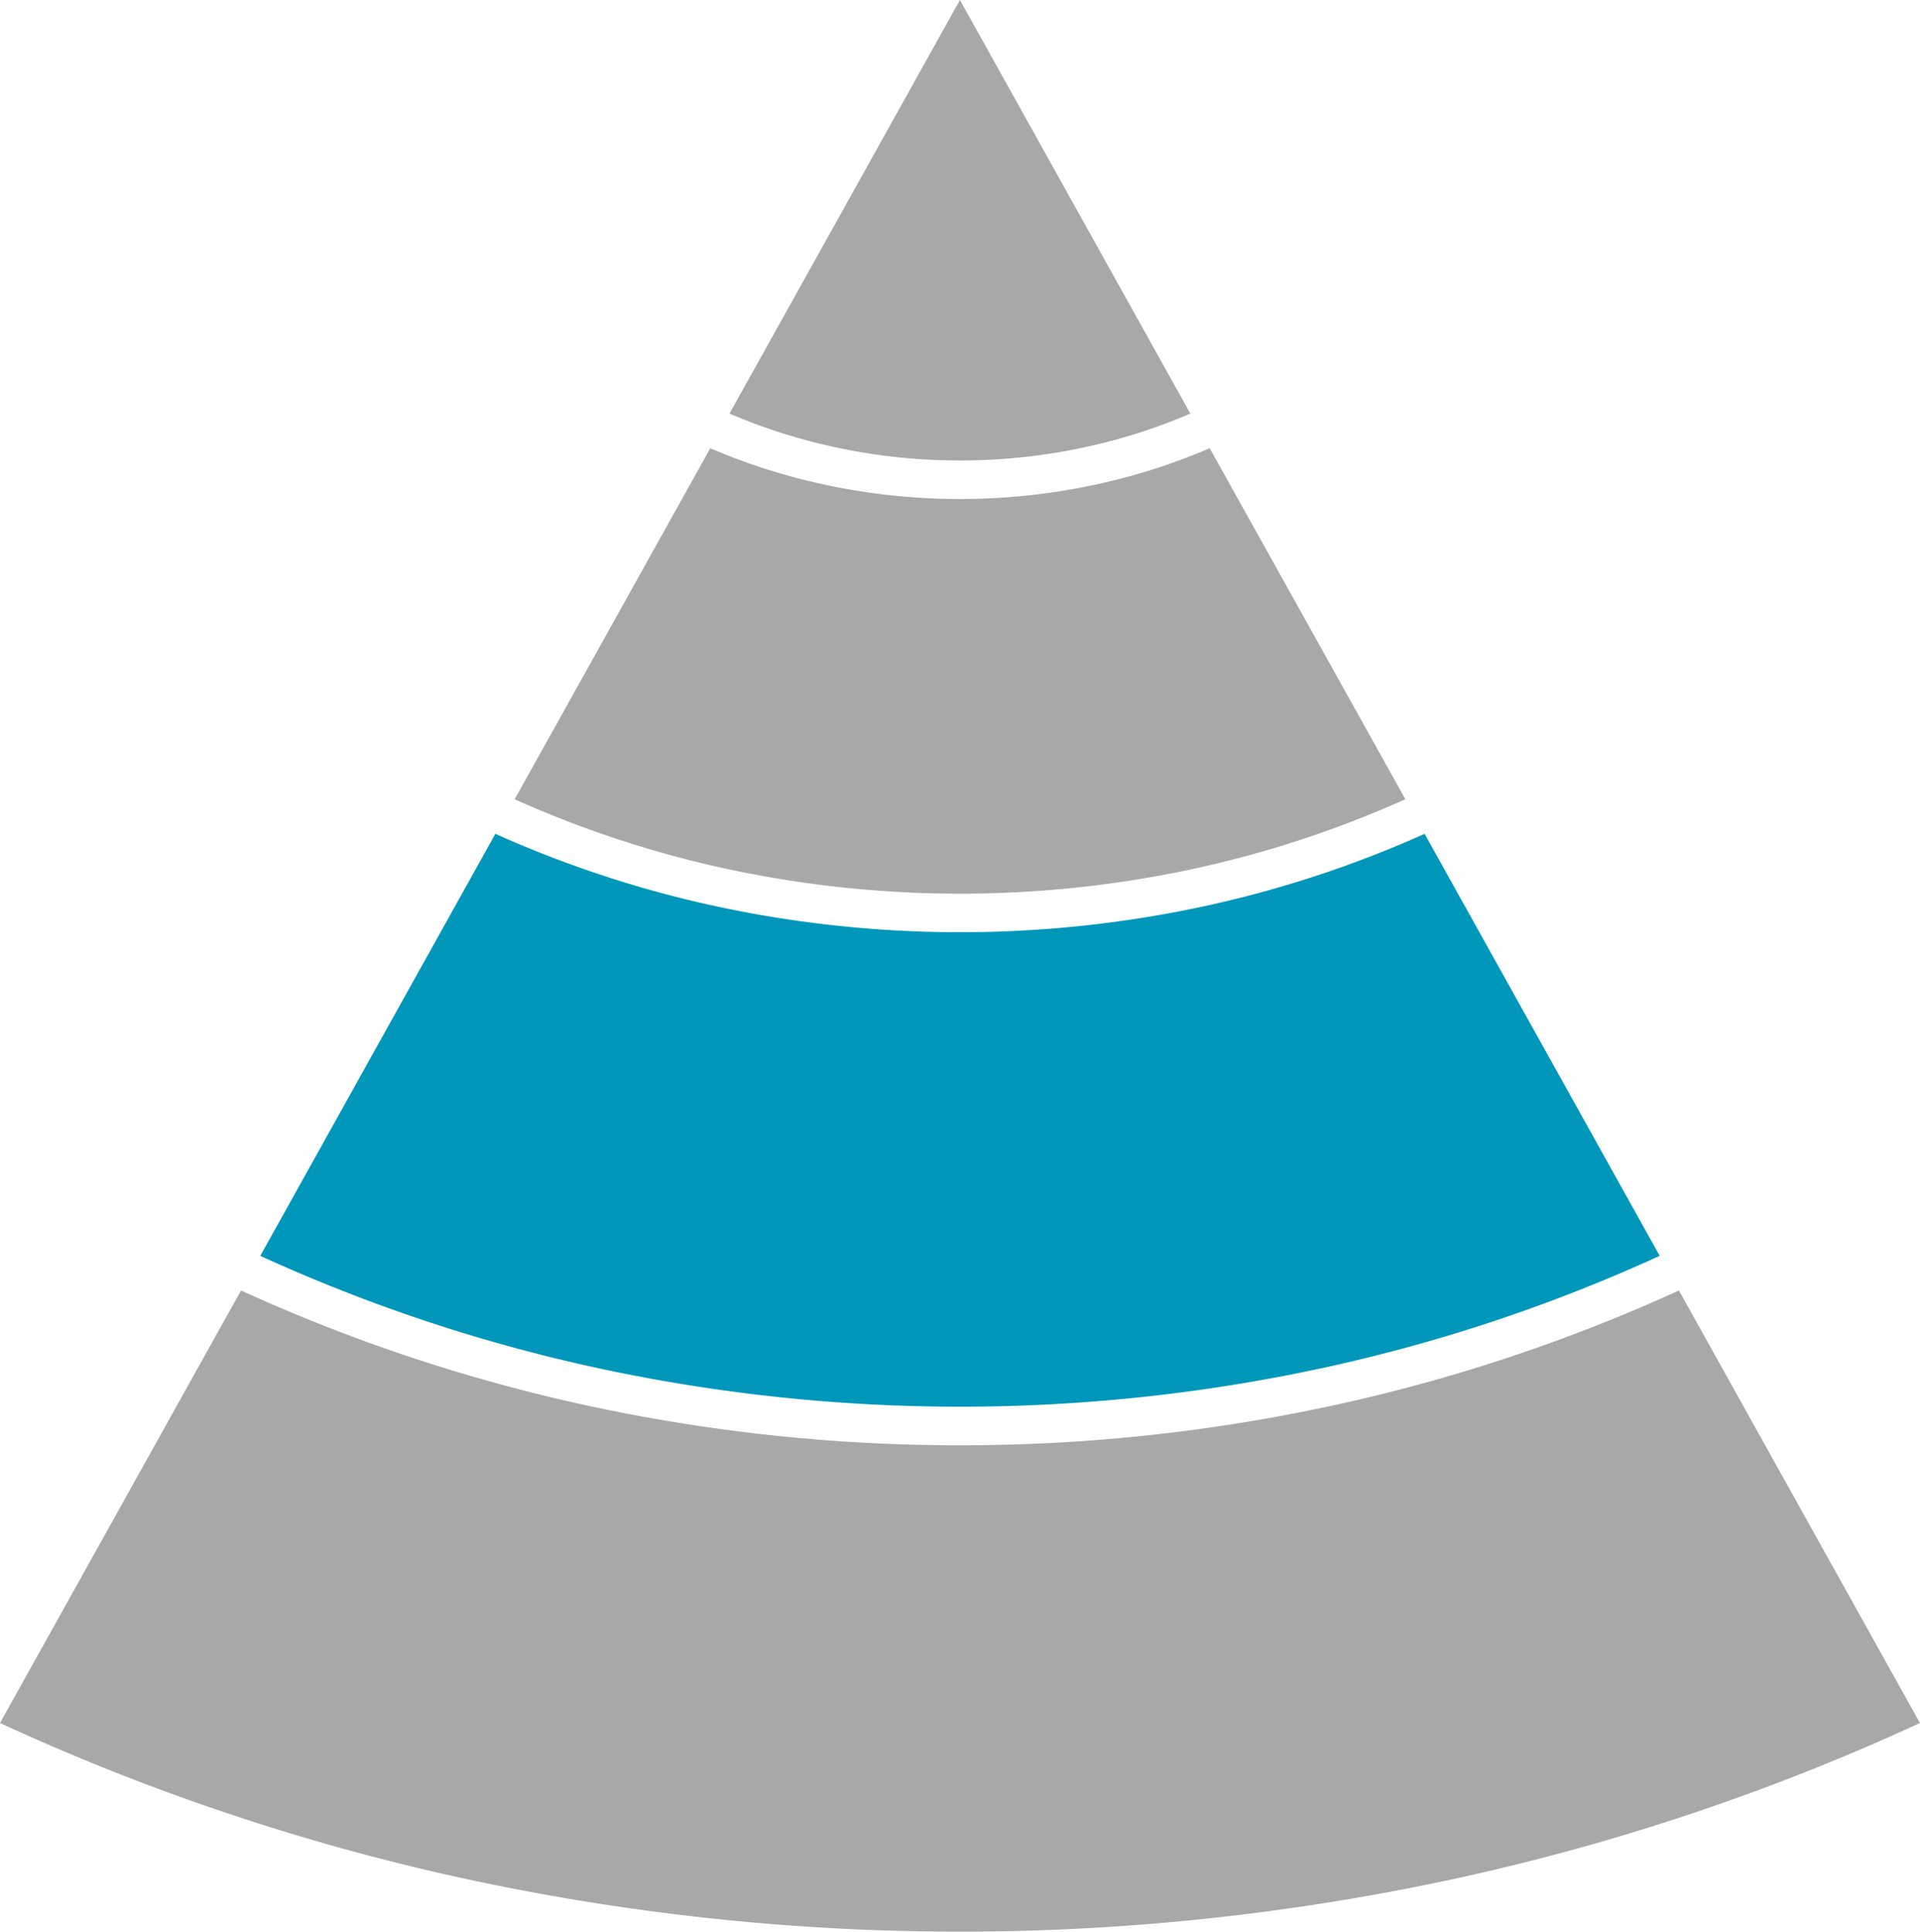
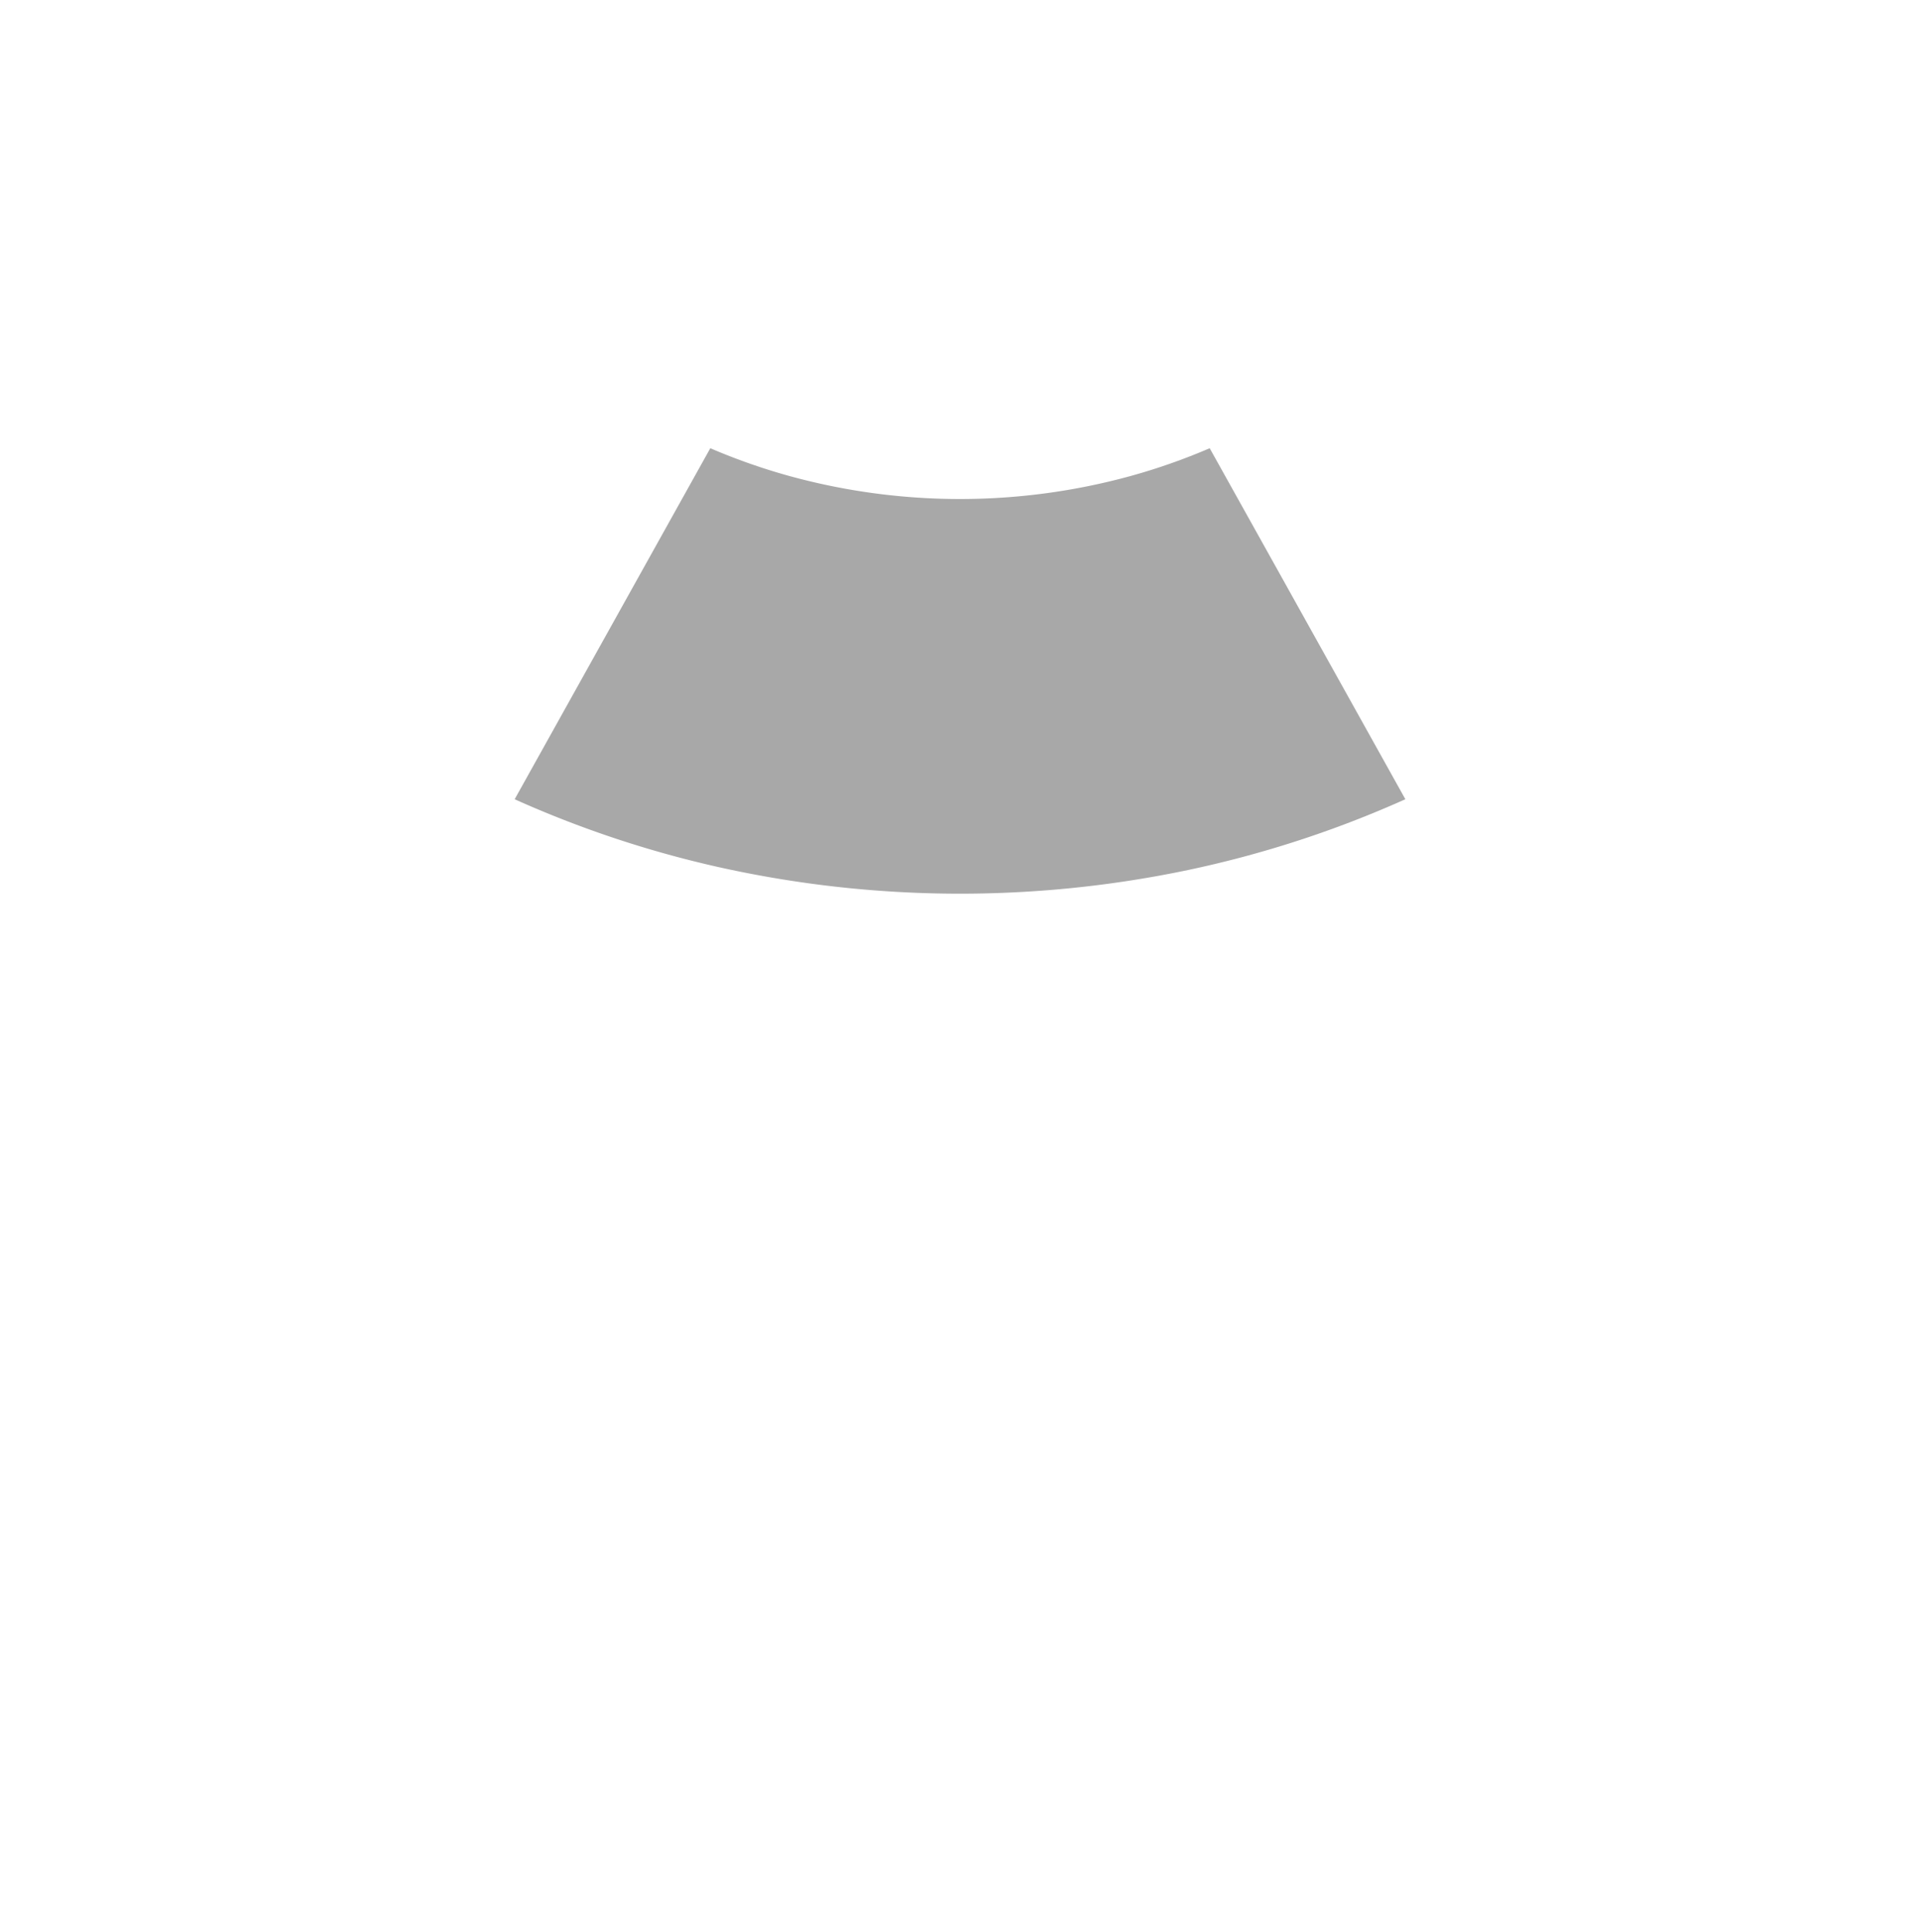
<svg xmlns="http://www.w3.org/2000/svg" width="135.719" height="136.562" viewBox="0 0 135.719 136.562">
  <g id="グループ" transform="translate(-6293.747 -1422.213)">
-     <path id="パス" d="M6361.607,2582.5a124.282,124.282,0,0,1-27.307-3.021,120.079,120.079,0,0,1-23.516-7.924l-17.037,30.58a159.063,159.063,0,0,0,31.7,10.751,165.428,165.428,0,0,0,72.314,0,159.074,159.074,0,0,0,31.7-10.751l-17.036-30.58a120.132,120.132,0,0,1-23.516,7.923A124.278,124.278,0,0,1,6361.607,2582.5Z" transform="translate(0 -1058.109)" fill="#a8a8a8" />
-     <path id="パス-2" data-name="パス" d="M6548.472,2202.431a121.438,121.438,0,0,0,53.077,0,116.741,116.741,0,0,0,22.921-7.731l-16.617-29.834-.5.221a78.93,78.93,0,0,1-15.5,4.986,81.993,81.993,0,0,1-34.756-.233,78.837,78.837,0,0,1-14.93-4.975l-2.467,4.429-6.979,12.53-7.172,12.877A116.726,116.726,0,0,0,6548.472,2202.431Z" transform="translate(-213.404 -683.702)" fill="#0097bb" />
    <path id="パス-3" data-name="パス" d="M6801.188,1821.415a43.516,43.516,0,0,1-5.618,1.972,45.51,45.51,0,0,1-24.065,0,43.471,43.471,0,0,1-5.618-1.972l-3.952,7.092-9.877,17.725a75.47,75.47,0,0,0,14.336,4.78,78.491,78.491,0,0,0,33.265.223,75.572,75.572,0,0,0,14.841-4.774q.256-.112.518-.23l-8.739-15.684Z" transform="translate(-421.931 -367.514)" fill="#a8a8a8" />
-     <path id="パス-4" data-name="パス" d="M6959.729,1454.768a41.687,41.687,0,0,0,11.1-1.495,40.175,40.175,0,0,0,5.182-1.818l-11.423-20.509-4.864-8.733-14.875,26.7-1.414,2.539a40.168,40.168,0,0,0,5.181,1.818A41.721,41.721,0,0,0,6959.729,1454.768Z" transform="translate(-598.122 0)" fill="#a8a8a8" />
  </g>
</svg>